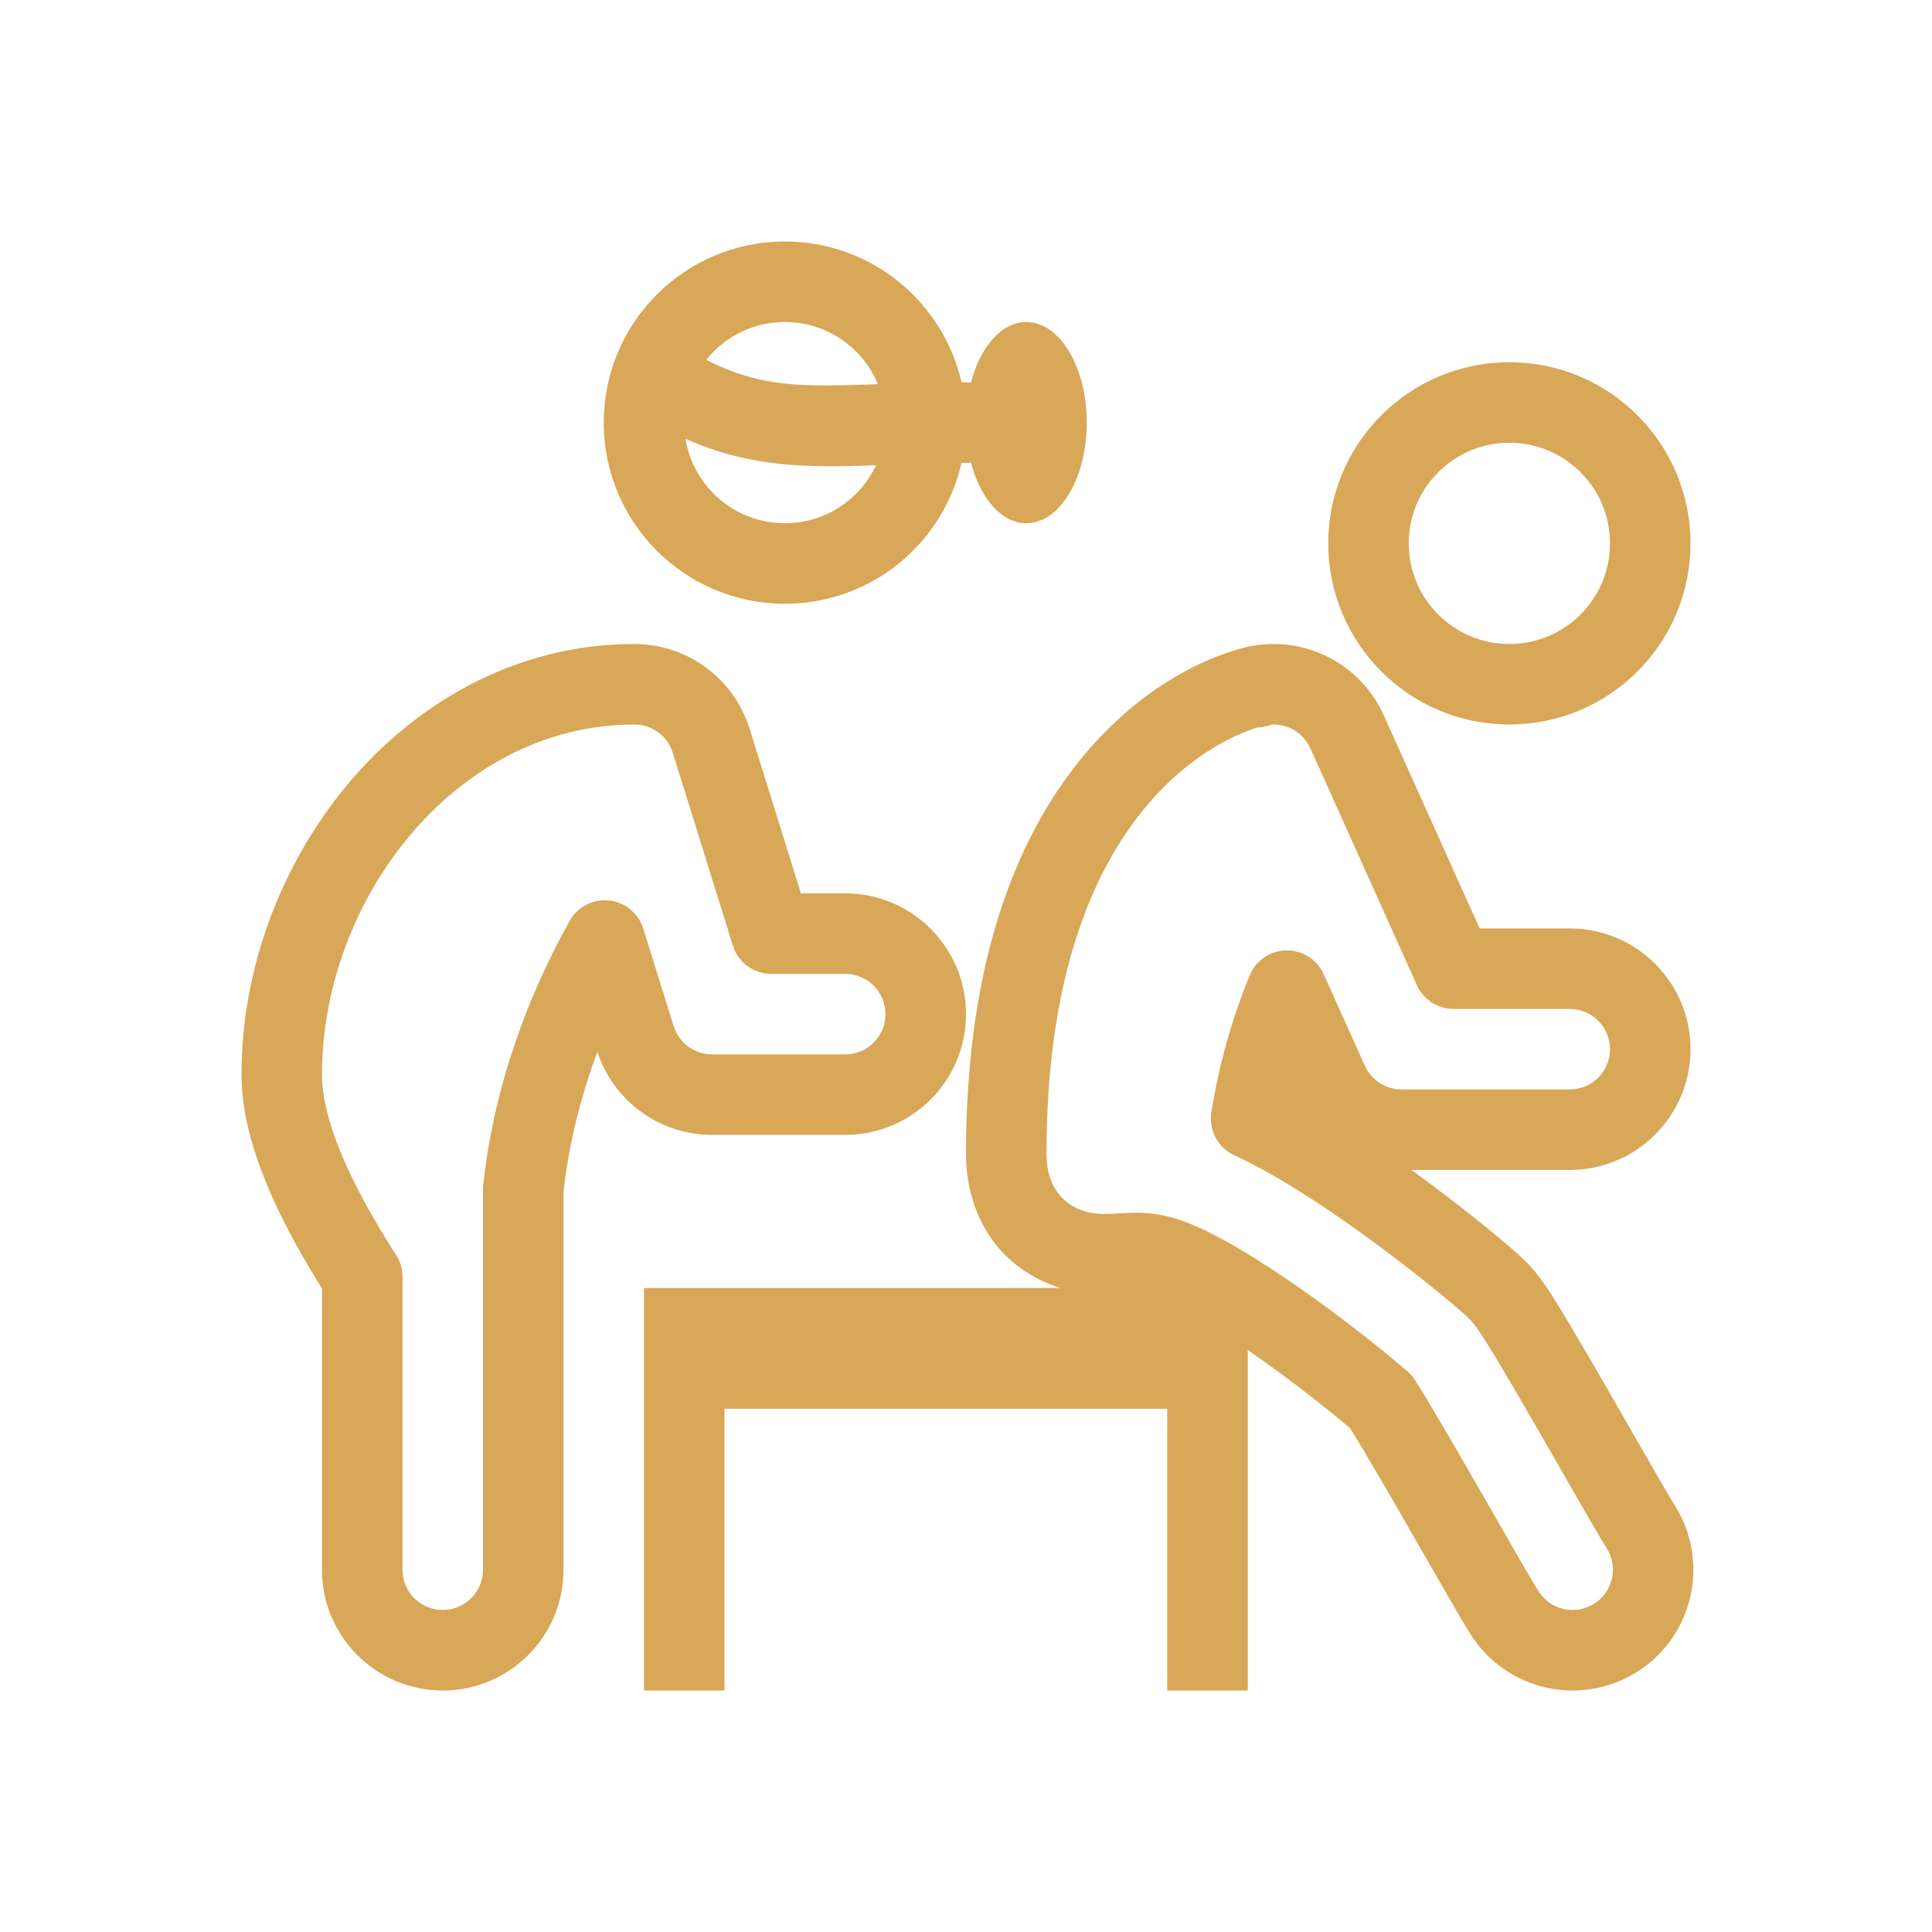
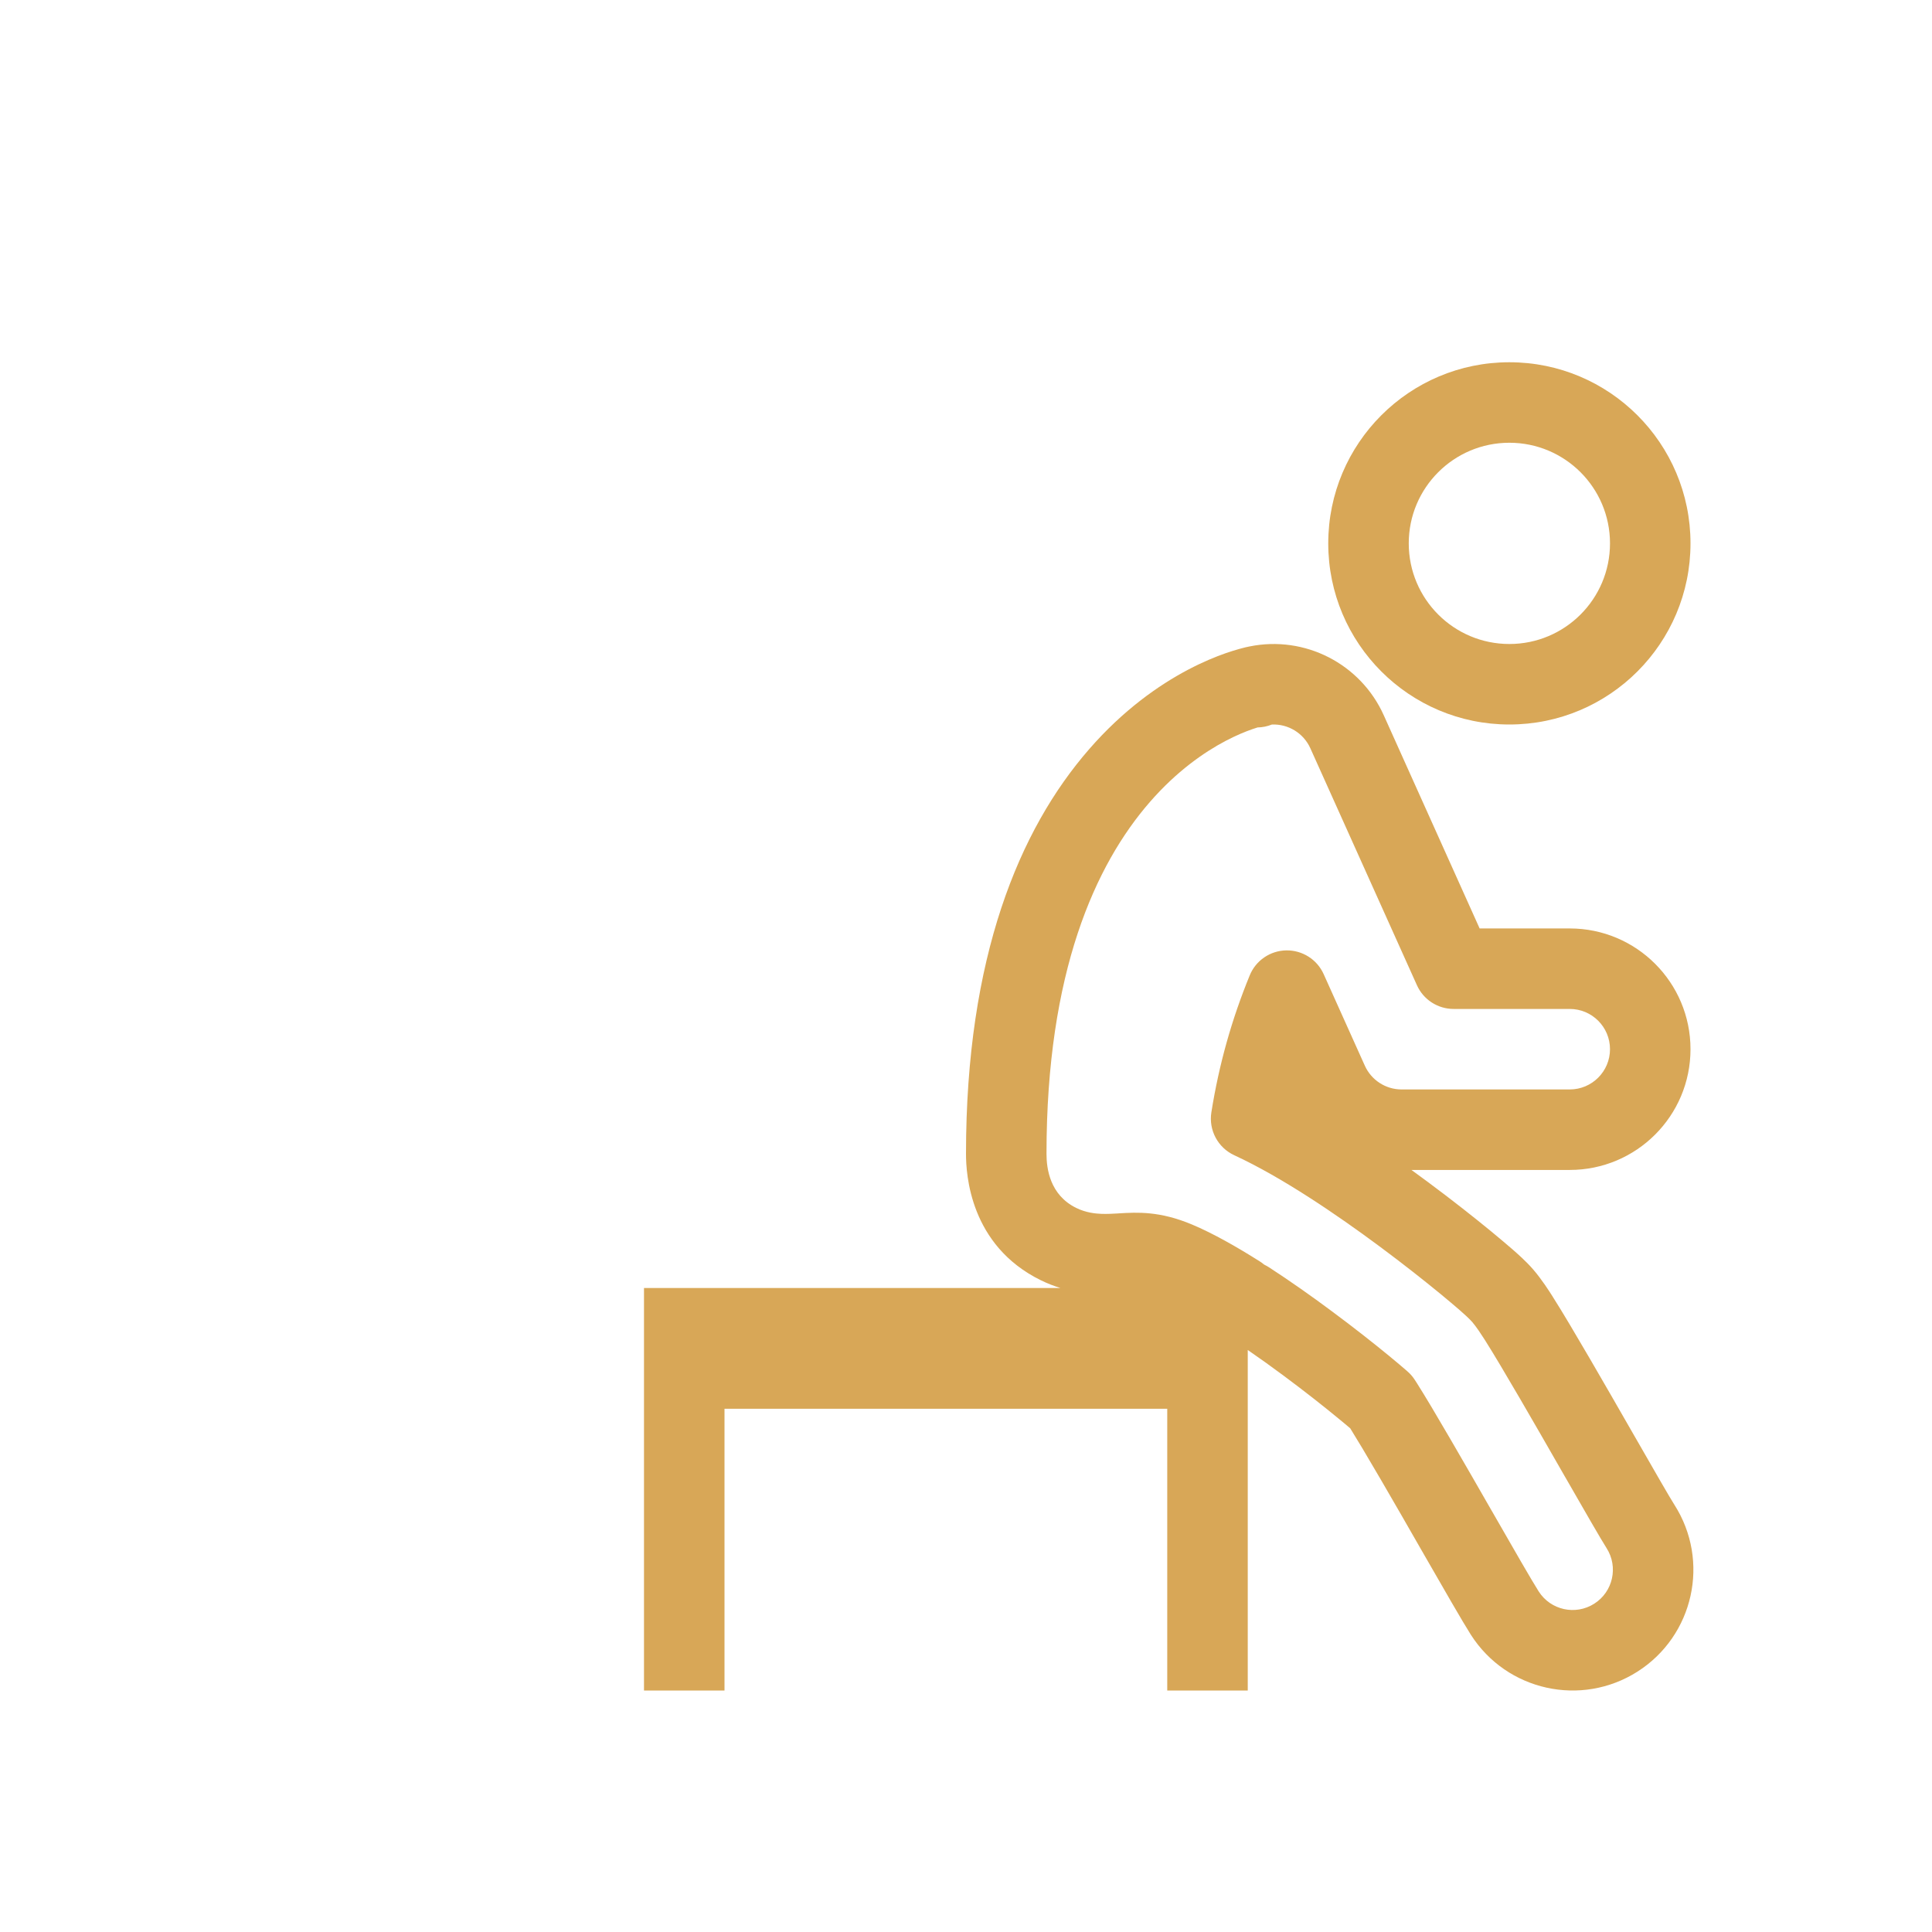
<svg xmlns="http://www.w3.org/2000/svg" stroke-width="2" width="100" height="100" viewBox="0 0 48 48" fill="none">
-   <path fill-rule="evenodd" clip-rule="evenodd" d="M23.889 9.5C23.434 7.496 21.642 6 19.5 6C17.015 6 15 8.015 15 10.5C15 12.985 17.015 15 19.5 15C21.642 15 23.434 13.504 23.888 11.5L24 11.5C24.042 11.5 24.083 11.498 24.123 11.492C24.353 12.38 24.883 13 25.5 13C26.328 13 27 11.881 27 10.5C27 9.119 26.328 8 25.5 8C24.883 8 24.353 8.621 24.123 9.507C24.083 9.503 24.042 9.5 24 9.5L23.889 9.5ZM21.765 11.559C21.367 12.41 20.502 13 19.5 13C18.257 13 17.226 12.093 17.032 10.904C18.661 11.623 20.062 11.62 21.765 11.559ZM17.547 8.939C18.006 8.366 18.71 8 19.5 8C20.543 8 21.436 8.638 21.811 9.545L21.785 9.546C19.943 9.609 18.933 9.643 17.547 8.939Z" fill="#D8A757" />
-   <path fill-rule="evenodd" clip-rule="evenodd" d="M8.627 19.499C10.28 17.518 12.76 16 15.76 16C17.073 16 18.233 16.854 18.624 18.107L19.899 22.196H21C22.657 22.196 24 23.539 24 25.196C24 26.853 22.657 28.196 21 28.196H17.691C16.395 28.196 15.246 27.363 14.842 26.134C14.441 27.209 14.135 28.384 14 29.618V39C14 40.657 12.657 42 11 42C9.343 42 8 40.657 8 39V32.012C7.807 31.706 7.569 31.311 7.328 30.869C7.049 30.358 6.74 29.736 6.494 29.084C6.266 28.479 6 27.616 6 26.69C6 24.062 6.988 21.465 8.627 19.499ZM15.76 18C13.474 18 11.52 19.153 10.163 20.78C8.812 22.4 8 24.548 8 26.69C8 27.26 8.169 27.859 8.365 28.378C8.567 28.914 8.831 29.447 9.084 29.912C9.339 30.378 9.592 30.791 9.781 31.086C9.801 31.118 9.821 31.148 9.839 31.177C9.944 31.339 10 31.527 10 31.721V39C10 39.552 10.448 40 11 40C11.552 40 12 39.552 12 39V29.565C12 29.529 12.002 29.494 12.005 29.46C12.273 26.93 13.158 24.656 14.154 22.878C14.349 22.53 14.733 22.331 15.13 22.373C15.528 22.414 15.862 22.688 15.981 23.07L16.737 25.494C16.867 25.912 17.254 26.196 17.691 26.196H21C21.552 26.196 22 25.748 22 25.196C22 24.644 21.552 24.196 21 24.196H19.163C18.725 24.196 18.338 23.912 18.208 23.494L16.715 18.702C16.584 18.285 16.198 18 15.76 18Z" fill="#D8A757" />
  <path fill-rule="evenodd" clip-rule="evenodd" d="M37.5 18C39.985 18 42 15.985 42 13.5C42 11.015 39.985 9 37.5 9C35.015 9 33 11.015 33 13.5C33 15.985 35.015 18 37.5 18ZM37.5 16C38.881 16 40 14.881 40 13.5C40 12.119 38.881 11 37.5 11C36.119 11 35 12.119 35 13.5C35 14.881 36.119 16 37.5 16Z" fill="#D8A757" />
  <path fill-rule="evenodd" clip-rule="evenodd" d="M34.379 17.77C33.803 16.489 32.417 15.781 31.044 16.061C31.027 16.064 31.015 16.067 31.009 16.068L31.006 16.069L30.991 16.072L30.97 16.077L30.966 16.077C30.95 16.081 30.933 16.085 30.914 16.09C30.877 16.099 30.835 16.11 30.788 16.123C30.695 16.149 30.583 16.183 30.456 16.227C30.201 16.316 29.881 16.447 29.52 16.637C28.793 17.02 27.909 17.637 27.059 18.614C25.321 20.609 24 23.78 24 28.667C24 29.178 24.099 30.94 25.854 31.805C26.023 31.888 26.189 31.952 26.346 32H16V42H18V35H29V42H31V33.54C31.297 33.745 31.598 33.96 31.892 34.179C32.425 34.575 32.898 34.949 33.242 35.233C33.364 35.332 33.466 35.418 33.546 35.486C33.624 35.611 33.725 35.777 33.847 35.981C34.123 36.443 34.468 37.037 34.824 37.655C34.99 37.944 35.161 38.242 35.329 38.535L35.332 38.54L35.359 38.586L35.359 38.587L35.36 38.589C35.86 39.459 36.344 40.303 36.542 40.613C37.433 42.01 39.287 42.42 40.684 41.53C42.081 40.639 42.492 38.785 41.601 37.387C41.486 37.208 41.113 36.558 40.615 35.69L40.613 35.687C40.428 35.364 40.228 35.016 40.023 34.66C39.665 34.039 39.3 33.41 38.999 32.906C38.849 32.655 38.706 32.419 38.581 32.223L38.576 32.214C38.492 32.082 38.302 31.782 38.091 31.539C37.913 31.332 37.681 31.131 37.599 31.059L37.581 31.043C37.438 30.919 37.258 30.767 37.052 30.597C36.638 30.257 36.088 29.821 35.469 29.362C35.34 29.267 35.206 29.168 35.067 29.067H39C40.657 29.067 42 27.724 42 26.067C42 24.41 40.657 23.067 39 23.067H36.761L34.379 17.77ZM31.528 31.486C31.489 31.461 31.449 31.439 31.408 31.419C31.373 31.39 31.336 31.362 31.297 31.338C30.714 30.969 30.129 30.639 29.613 30.422C28.812 30.086 28.255 30.119 27.807 30.145L27.768 30.148C27.66 30.154 27.509 30.163 27.37 30.158C27.229 30.153 26.986 30.133 26.737 30.01C26.085 29.689 26 29.036 26 28.667C26 24.148 27.215 21.481 28.567 19.927C29.237 19.157 29.919 18.687 30.451 18.407C30.717 18.267 30.945 18.175 31.114 18.116C31.162 18.099 31.206 18.085 31.244 18.073C31.365 18.071 31.485 18.047 31.599 18.001C32.002 17.983 32.385 18.212 32.555 18.59L35.203 24.477C35.364 24.836 35.721 25.067 36.115 25.067H39C39.552 25.067 40 25.515 40 26.067C40 26.619 39.552 27.067 39 27.067H34.821C34.428 27.067 34.071 26.836 33.909 26.477L32.886 24.202C32.722 23.837 32.357 23.606 31.957 23.612C31.557 23.619 31.2 23.863 31.049 24.233C30.604 25.319 30.286 26.442 30.096 27.636C30.026 28.078 30.258 28.513 30.664 28.701C31.852 29.25 33.211 30.177 34.277 30.968C34.867 31.406 35.391 31.821 35.782 32.142C35.977 32.303 36.142 32.442 36.266 32.55L36.276 32.559C36.317 32.595 36.373 32.644 36.433 32.7C36.495 32.758 36.546 32.809 36.578 32.846C36.624 32.899 36.679 32.974 36.739 33.06C36.797 33.145 36.85 33.227 36.893 33.294C37.003 33.468 37.136 33.686 37.282 33.931C37.575 34.421 37.933 35.039 38.29 35.658C38.494 36.014 38.694 36.362 38.88 36.686L38.882 36.689L38.916 36.748C39.379 37.554 39.771 38.237 39.915 38.463C40.212 38.928 40.075 39.547 39.609 39.843C39.143 40.14 38.525 40.004 38.228 39.538C38.059 39.273 37.594 38.463 37.065 37.541L37.064 37.54C36.896 37.247 36.724 36.947 36.557 36.657C36.2 36.038 35.849 35.432 35.565 34.956C35.422 34.718 35.3 34.517 35.204 34.366C35.182 34.332 35.163 34.303 35.148 34.279C35.098 34.202 35.038 34.133 34.969 34.073L34.952 34.058L34.951 34.057C34.845 33.965 34.696 33.839 34.512 33.687C34.144 33.385 33.646 32.99 33.084 32.574C32.577 32.196 32.045 31.822 31.528 31.486Z" fill="#D8A757" />
</svg>